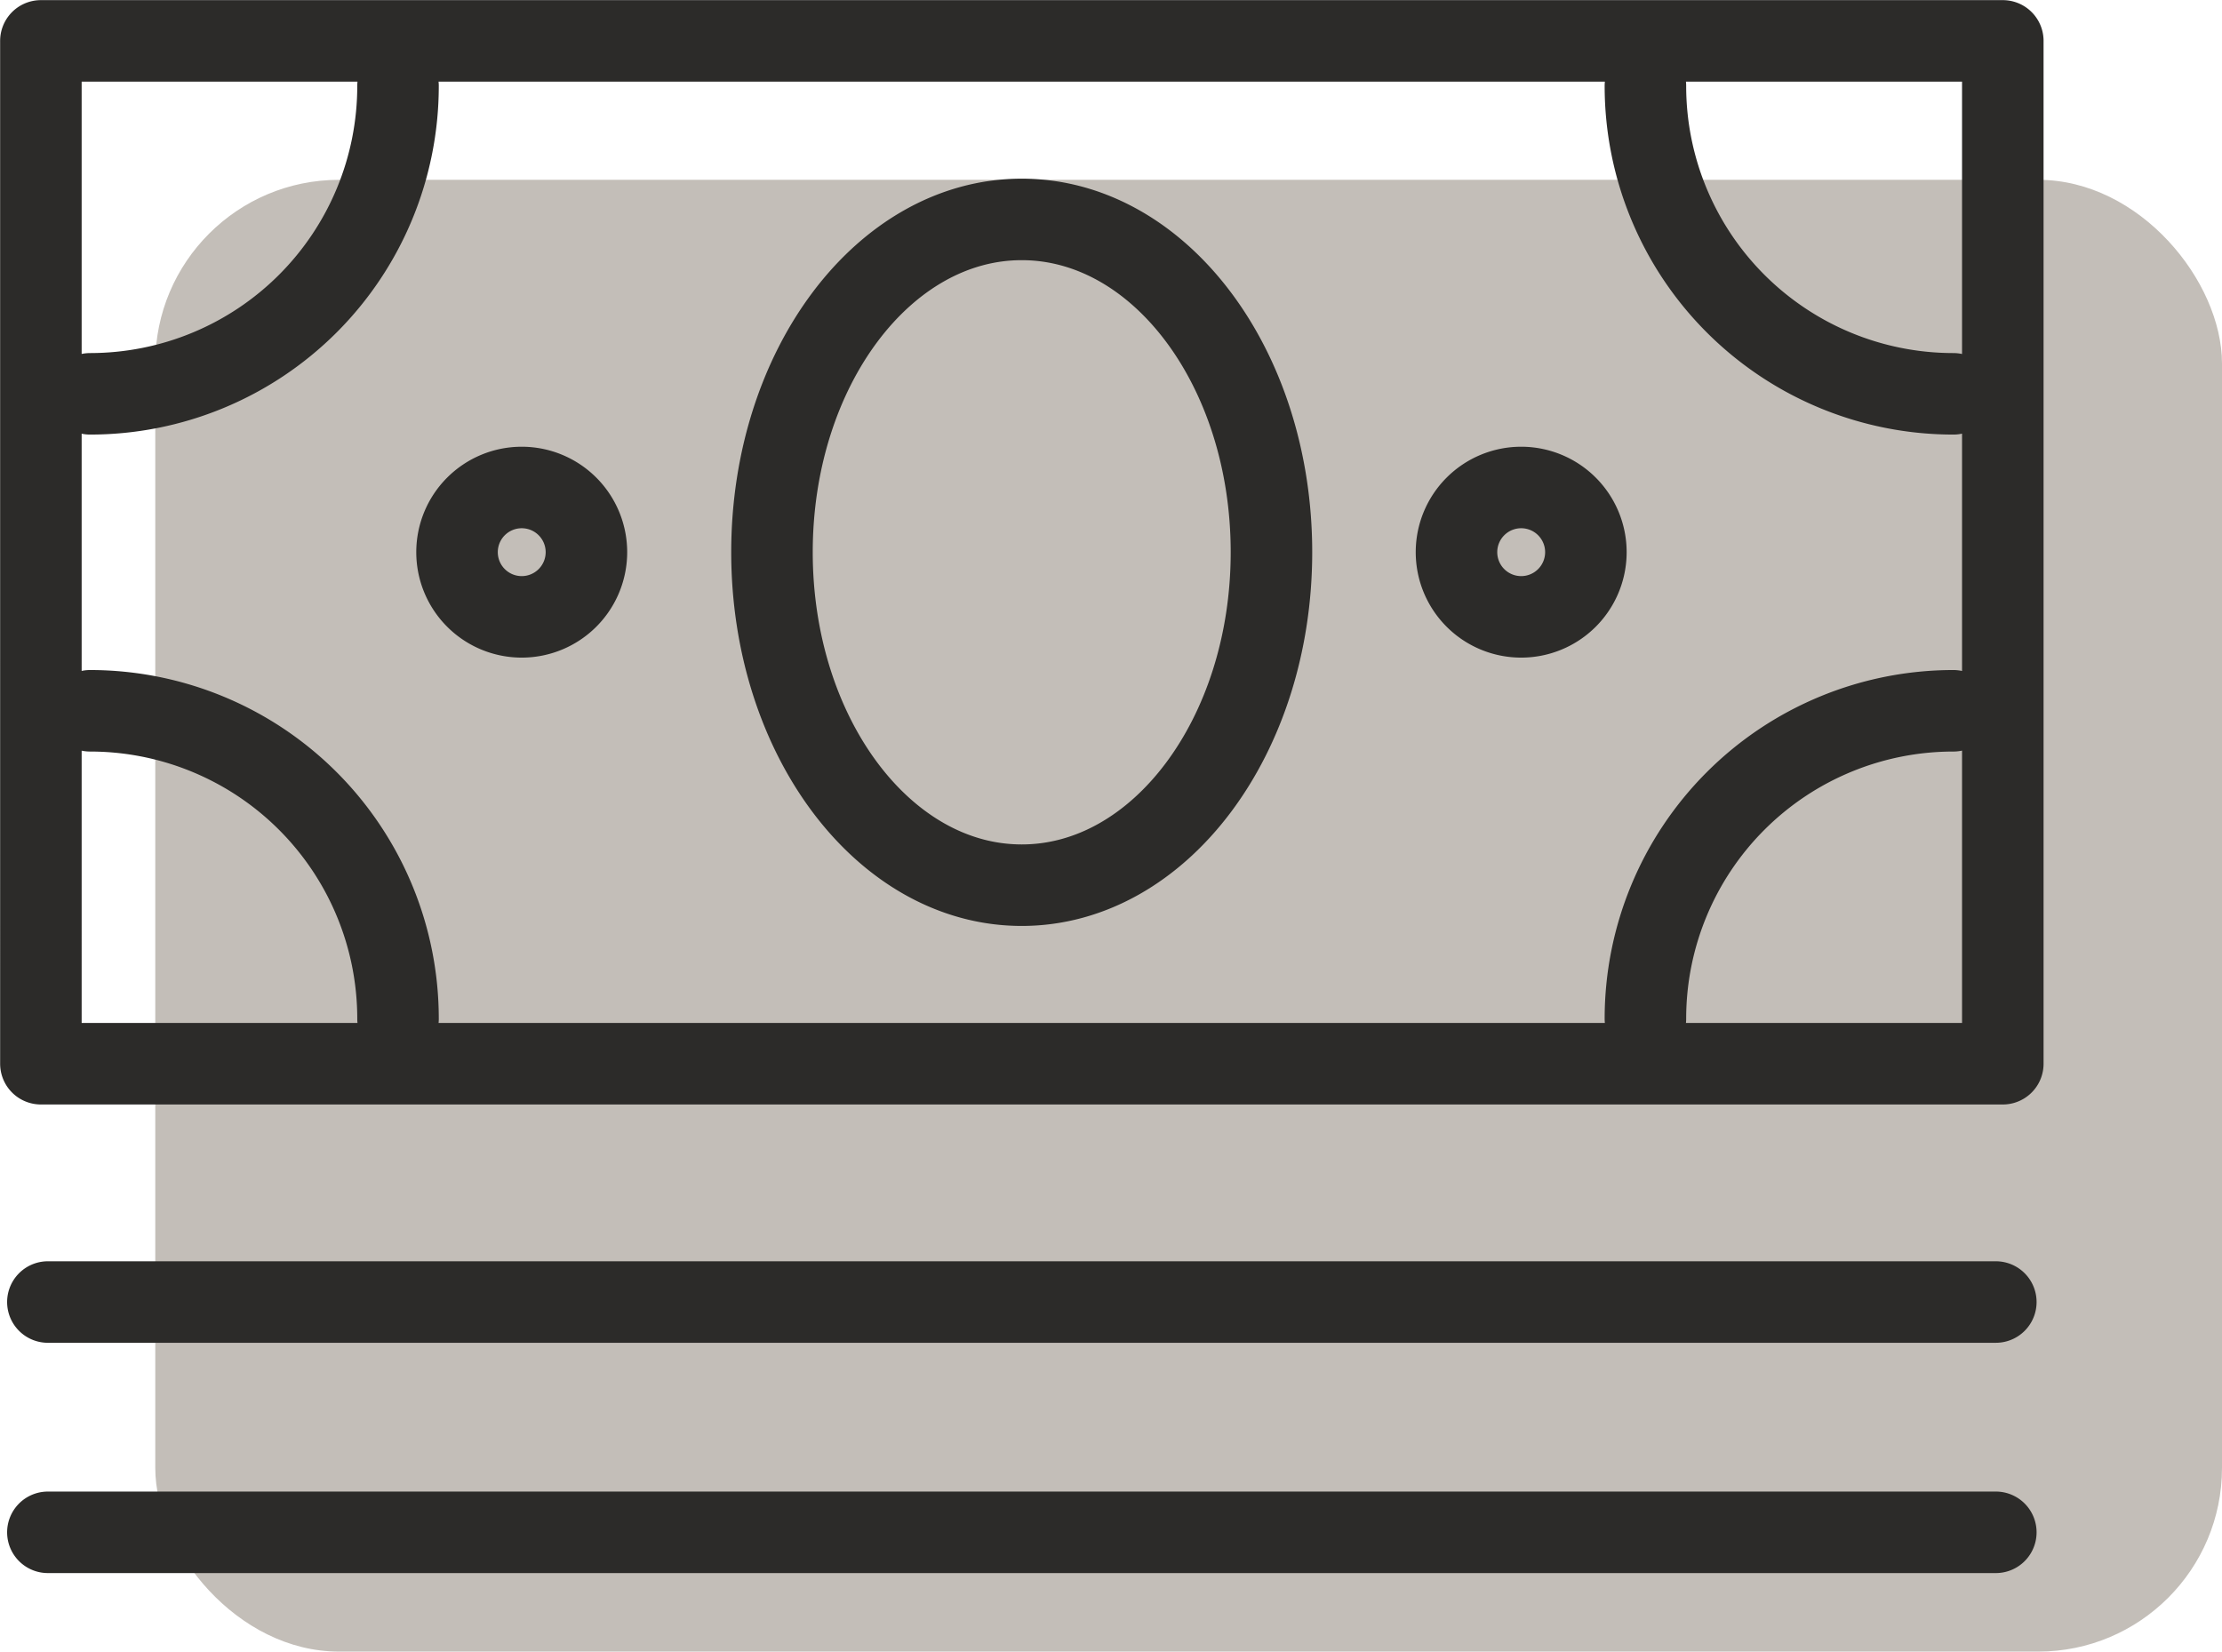
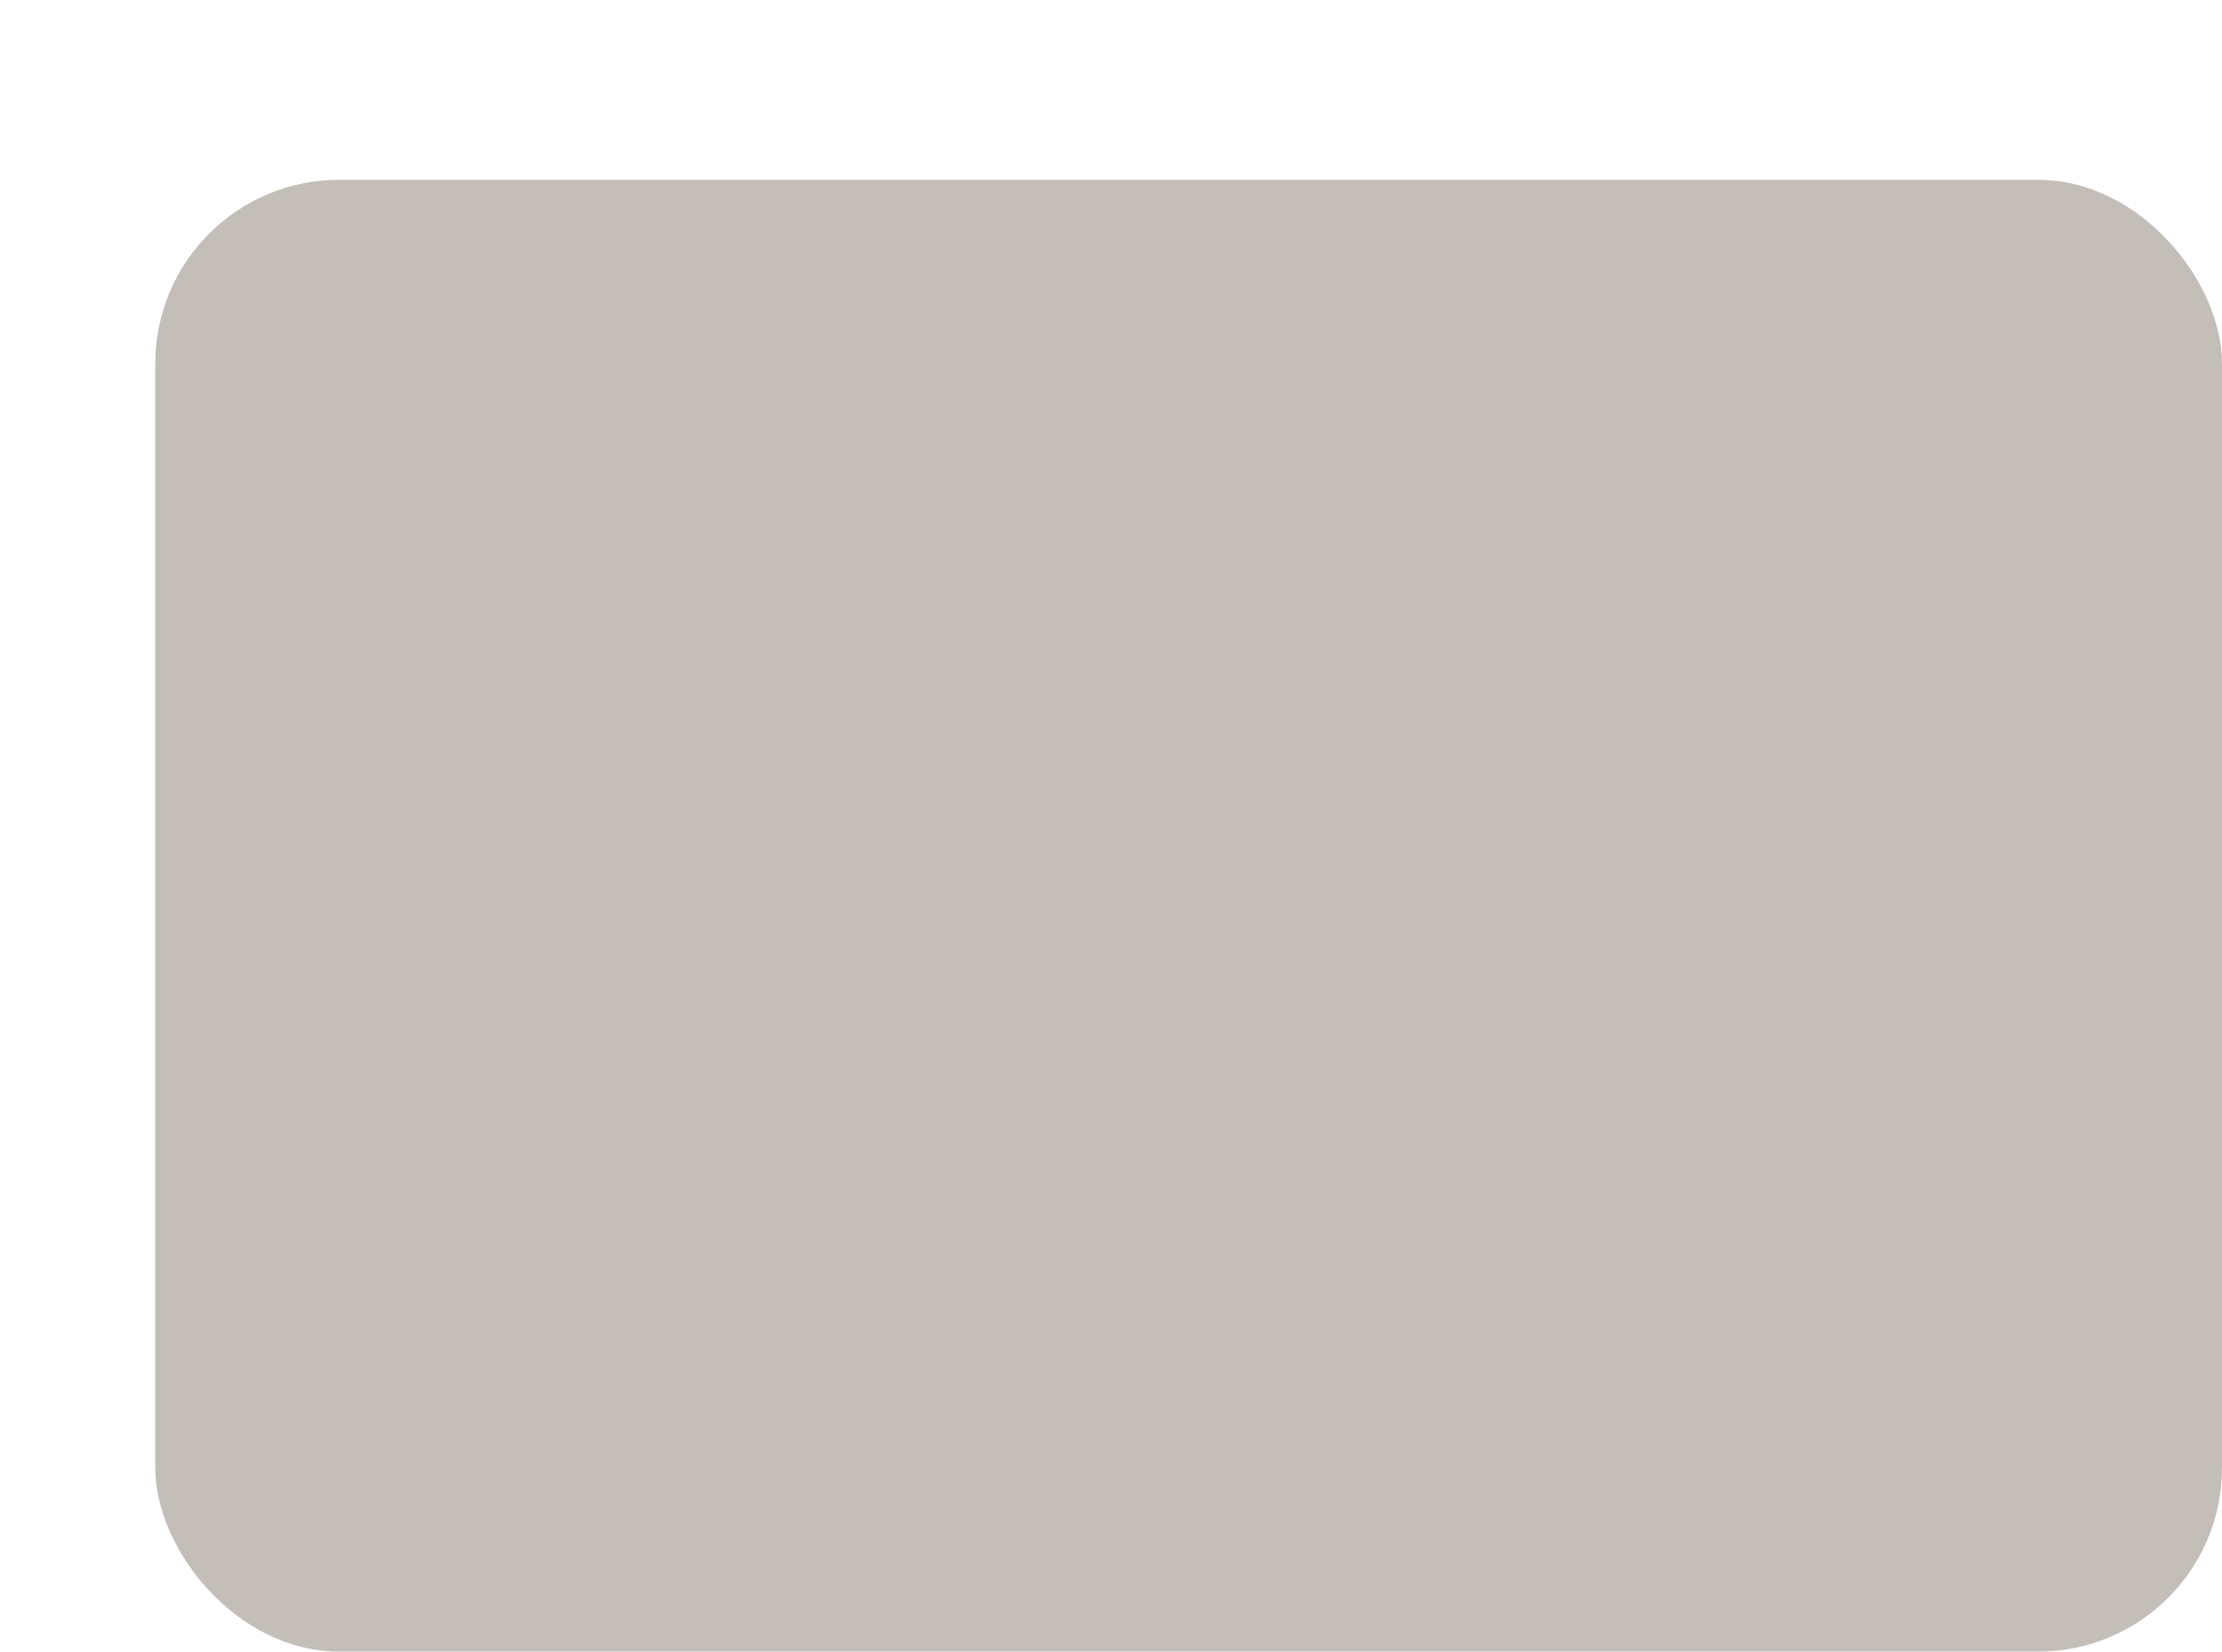
<svg xmlns="http://www.w3.org/2000/svg" viewBox="0 0 85.86 63.83">
  <defs>
    <style>.cls-1,.cls-4{fill:none;}.cls-2{clip-path:url(#clip-path);}.cls-3{fill:#c3beb8;}.cls-4{stroke:#2c2b29;stroke-linecap:round;stroke-linejoin:round;stroke-width:3.15px;}</style>
    <clipPath id="clip-path" transform="translate(0 0)">
      <rect class="cls-1" width="85.86" height="63.83" />
    </clipPath>
  </defs>
  <g id="Layer_2" data-name="Layer 2">
    <g id="Layer_1-2" data-name="Layer 1">
      <g class="cls-2">
        <rect class="cls-3" x="6" y="6.95" width="79.86" height="56.88" rx="7.1" />
-         <path class="cls-4" d="M1.85,59.22H77.12M1.85,50.32H77.12M58.77,23.84a2.5,2.5,0,1,0-2.49-2.5A2.5,2.5,0,0,0,58.77,23.84Zm-38.61,0a2.5,2.5,0,1,0-2.5-2.5A2.5,2.5,0,0,0,20.16,23.84ZM63.58,3.32a11.9,11.9,0,0,0,11.9,11.9M15.38,3.32a11.9,11.9,0,0,1-11.9,11.9m60.1,24.15a11.9,11.9,0,0,1,11.9-11.9m-60.1,11.9a11.9,11.9,0,0,0-11.9-11.9m36,6.74c5.33,0,9.65-5.76,9.65-12.87S44.81,8.48,39.48,8.48s-9.65,5.76-9.65,12.86S34.15,34.21,39.48,34.21Zm-37.9,6.9H77.39V1.58H1.58Z" transform="translate(0 0)" />
      </g>
    </g>
  </g>
</svg>